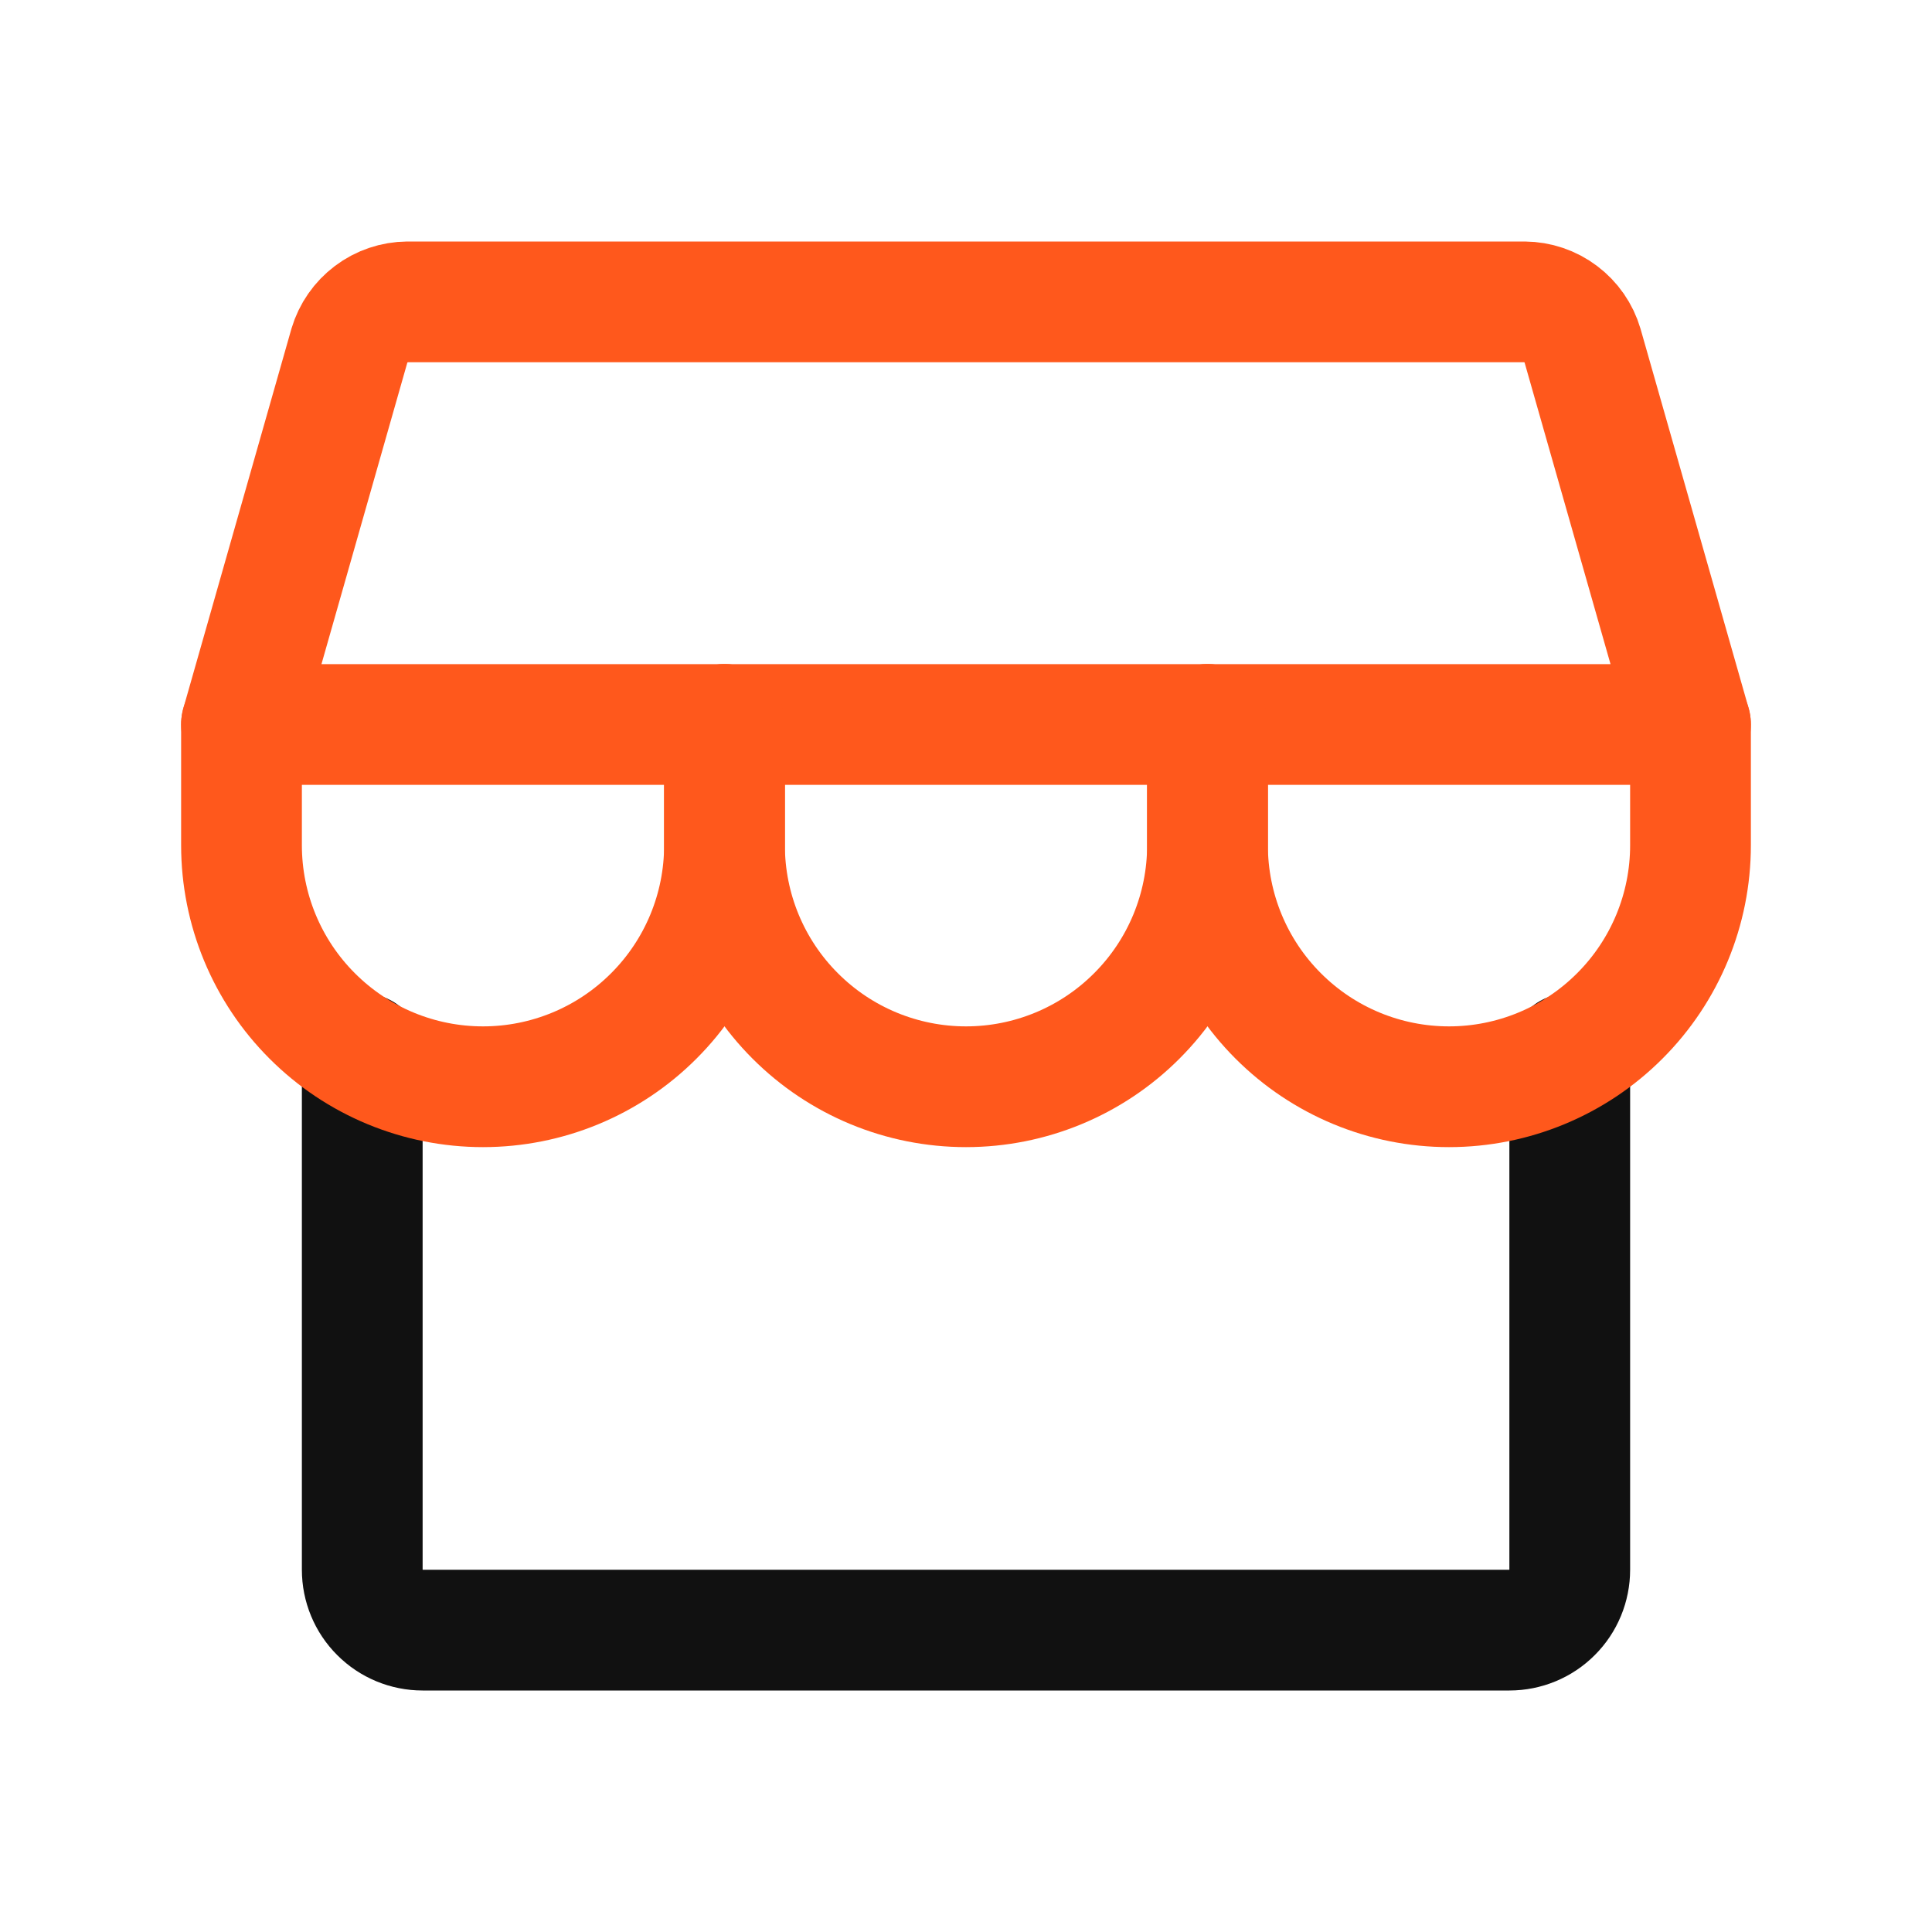
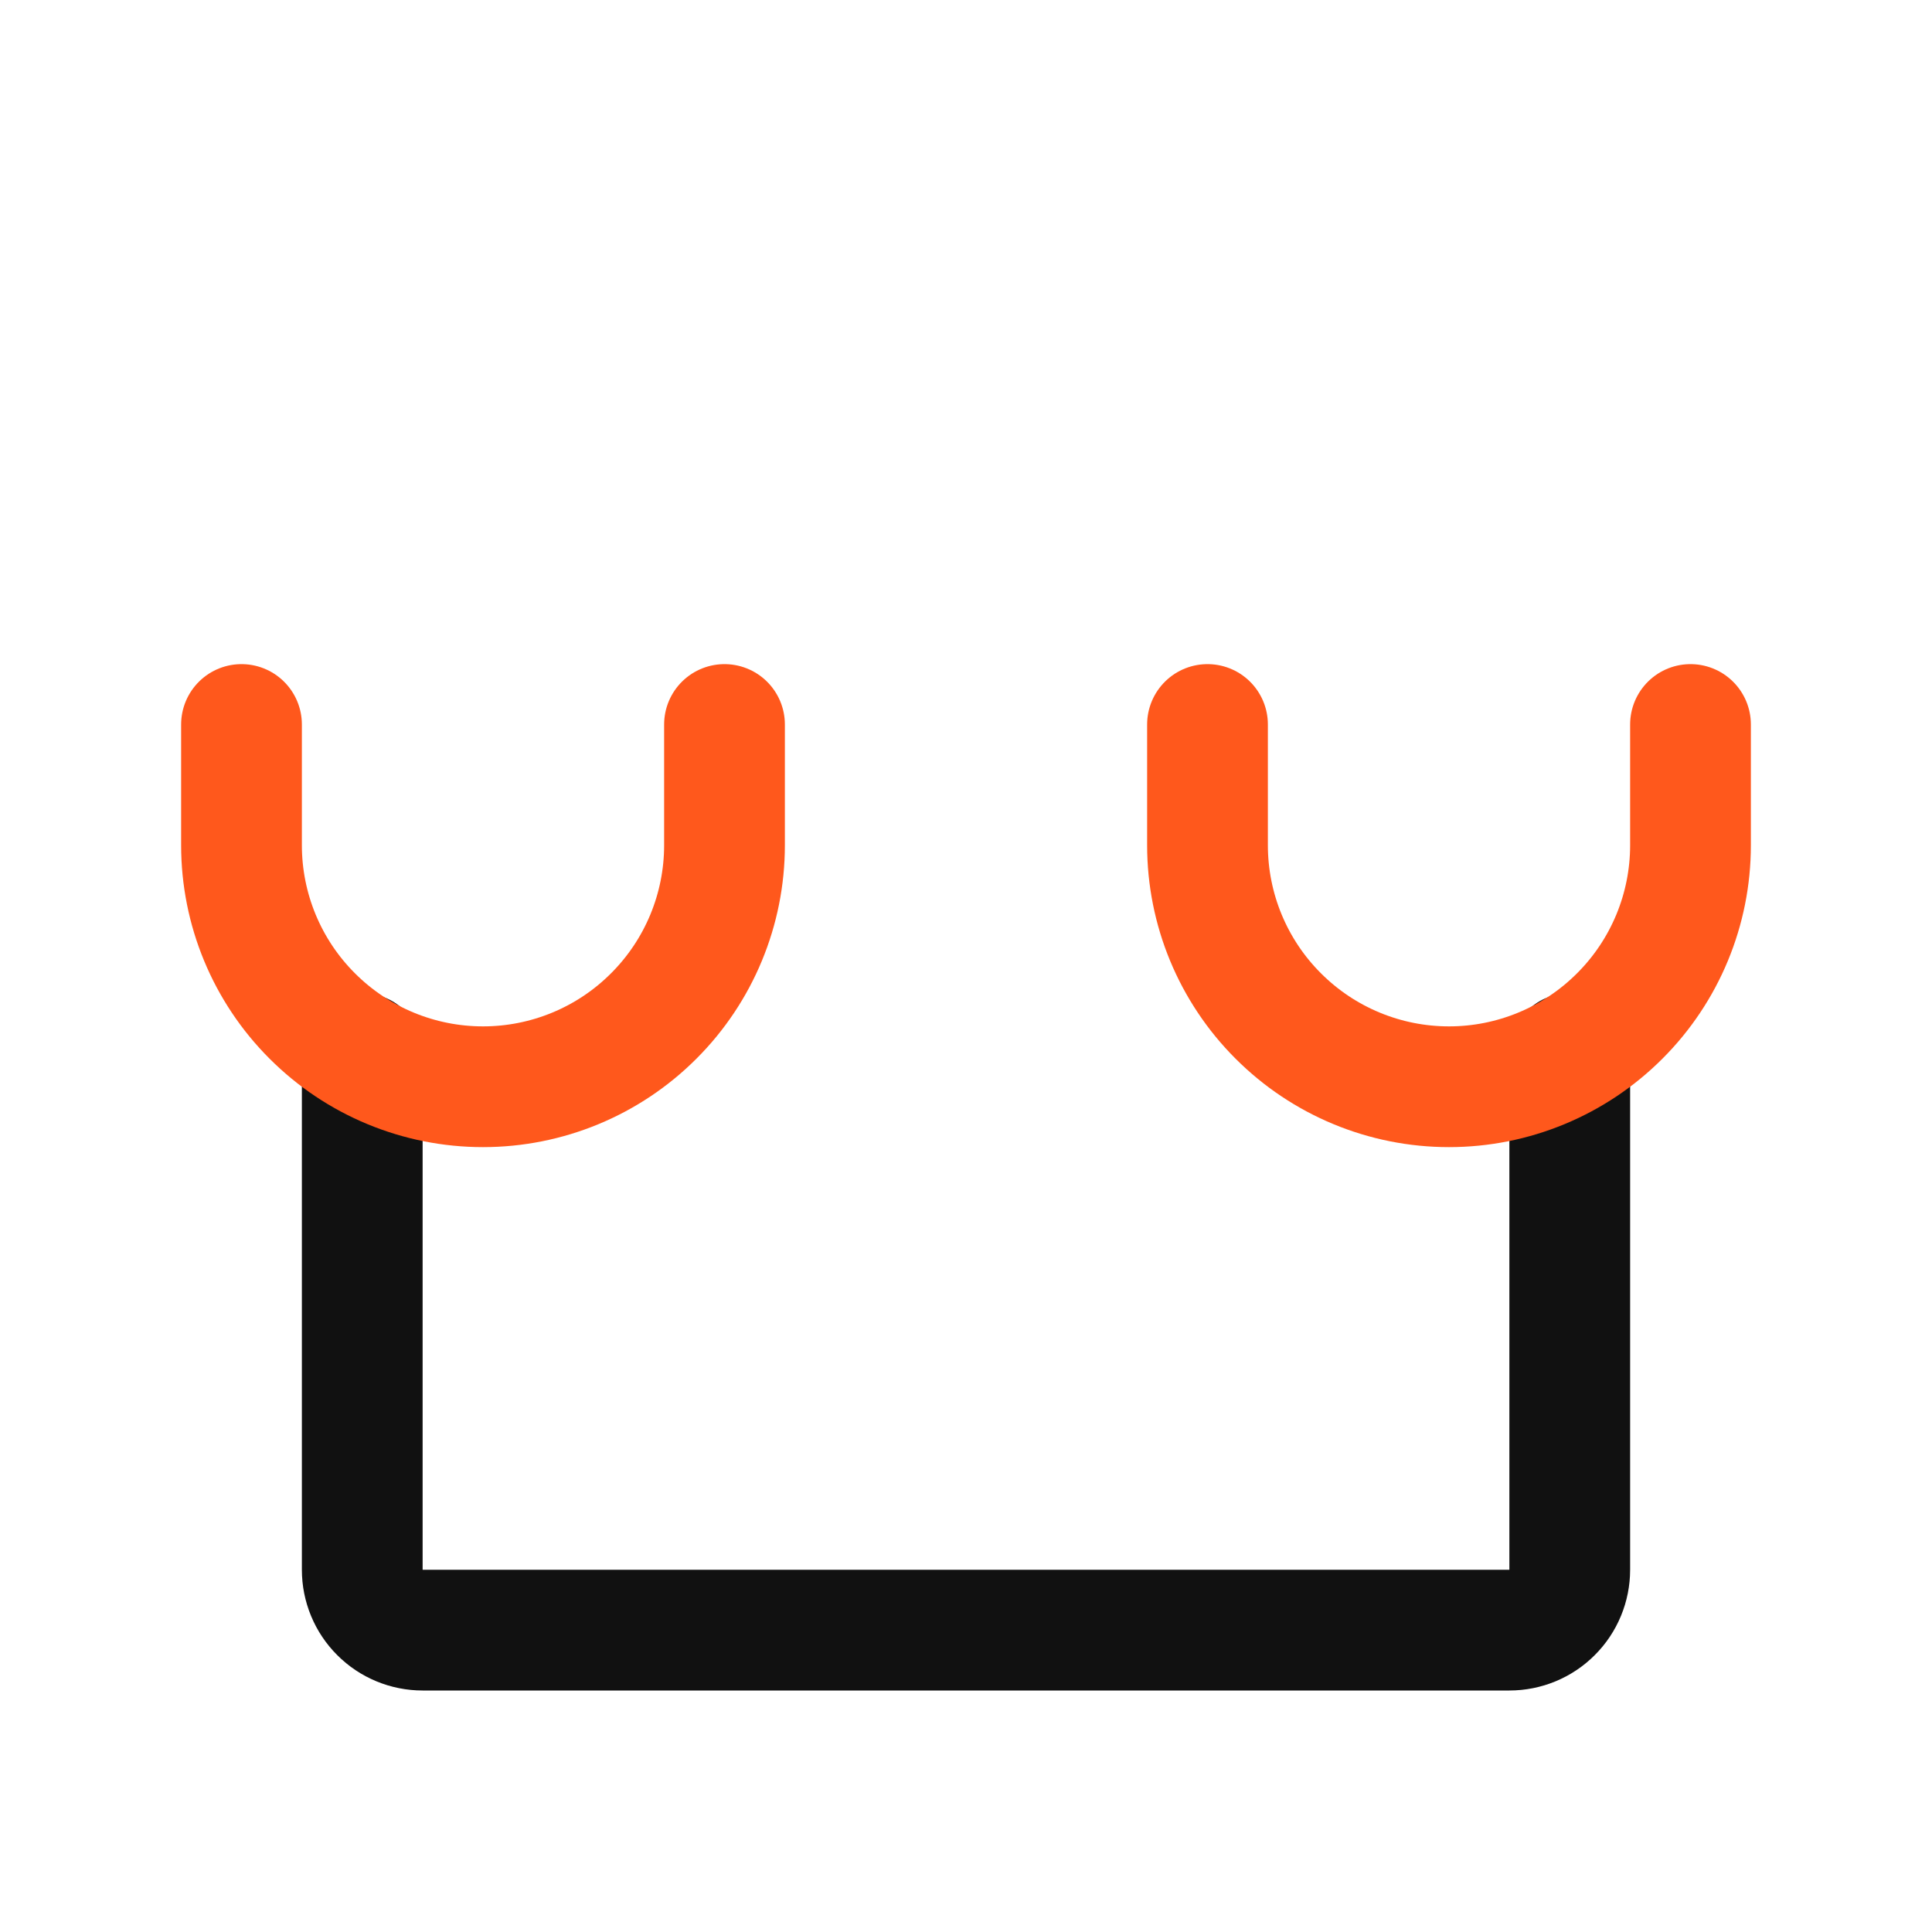
<svg xmlns="http://www.w3.org/2000/svg" width="32" height="32" viewBox="0 0 32 32" fill="none">
  <path d="M6 17.45V26C6 26.265 6.105 26.52 6.293 26.707C6.48 26.895 6.735 27 7 27H25C25.265 27 25.52 26.895 25.707 26.707C25.895 26.52 26 26.265 26 26V17.45" stroke="#111111" stroke-width="2" stroke-linecap="round" stroke-linejoin="round" />
-   <path d="M6.75 5H25.25C25.467 5.002 25.678 5.073 25.851 5.204C26.024 5.334 26.151 5.517 26.212 5.725L28 12H4L5.787 5.725C5.849 5.517 5.976 5.334 6.149 5.204C6.322 5.073 6.533 5.002 6.75 5V5Z" stroke="#FF581C" stroke-width="2" stroke-linecap="round" stroke-linejoin="round" />
  <path d="M12 12V14C12 15.061 11.579 16.078 10.828 16.828C10.078 17.579 9.061 18 8 18C6.939 18 5.922 17.579 5.172 16.828C4.421 16.078 4 15.061 4 14V12" stroke="#FF581C" stroke-width="2" stroke-linecap="round" stroke-linejoin="round" />
-   <path d="M20 12V14C20 15.061 19.579 16.078 18.828 16.828C18.078 17.579 17.061 18 16 18C14.939 18 13.922 17.579 13.172 16.828C12.421 16.078 12 15.061 12 14V12" stroke="#FF581C" stroke-width="2" stroke-linecap="round" stroke-linejoin="round" />
  <path d="M28 12V14C28 15.061 27.579 16.078 26.828 16.828C26.078 17.579 25.061 18 24 18C22.939 18 21.922 17.579 21.172 16.828C20.421 16.078 20 15.061 20 14V12" stroke="#FF581C" stroke-width="2" stroke-linecap="round" stroke-linejoin="round" />
</svg>